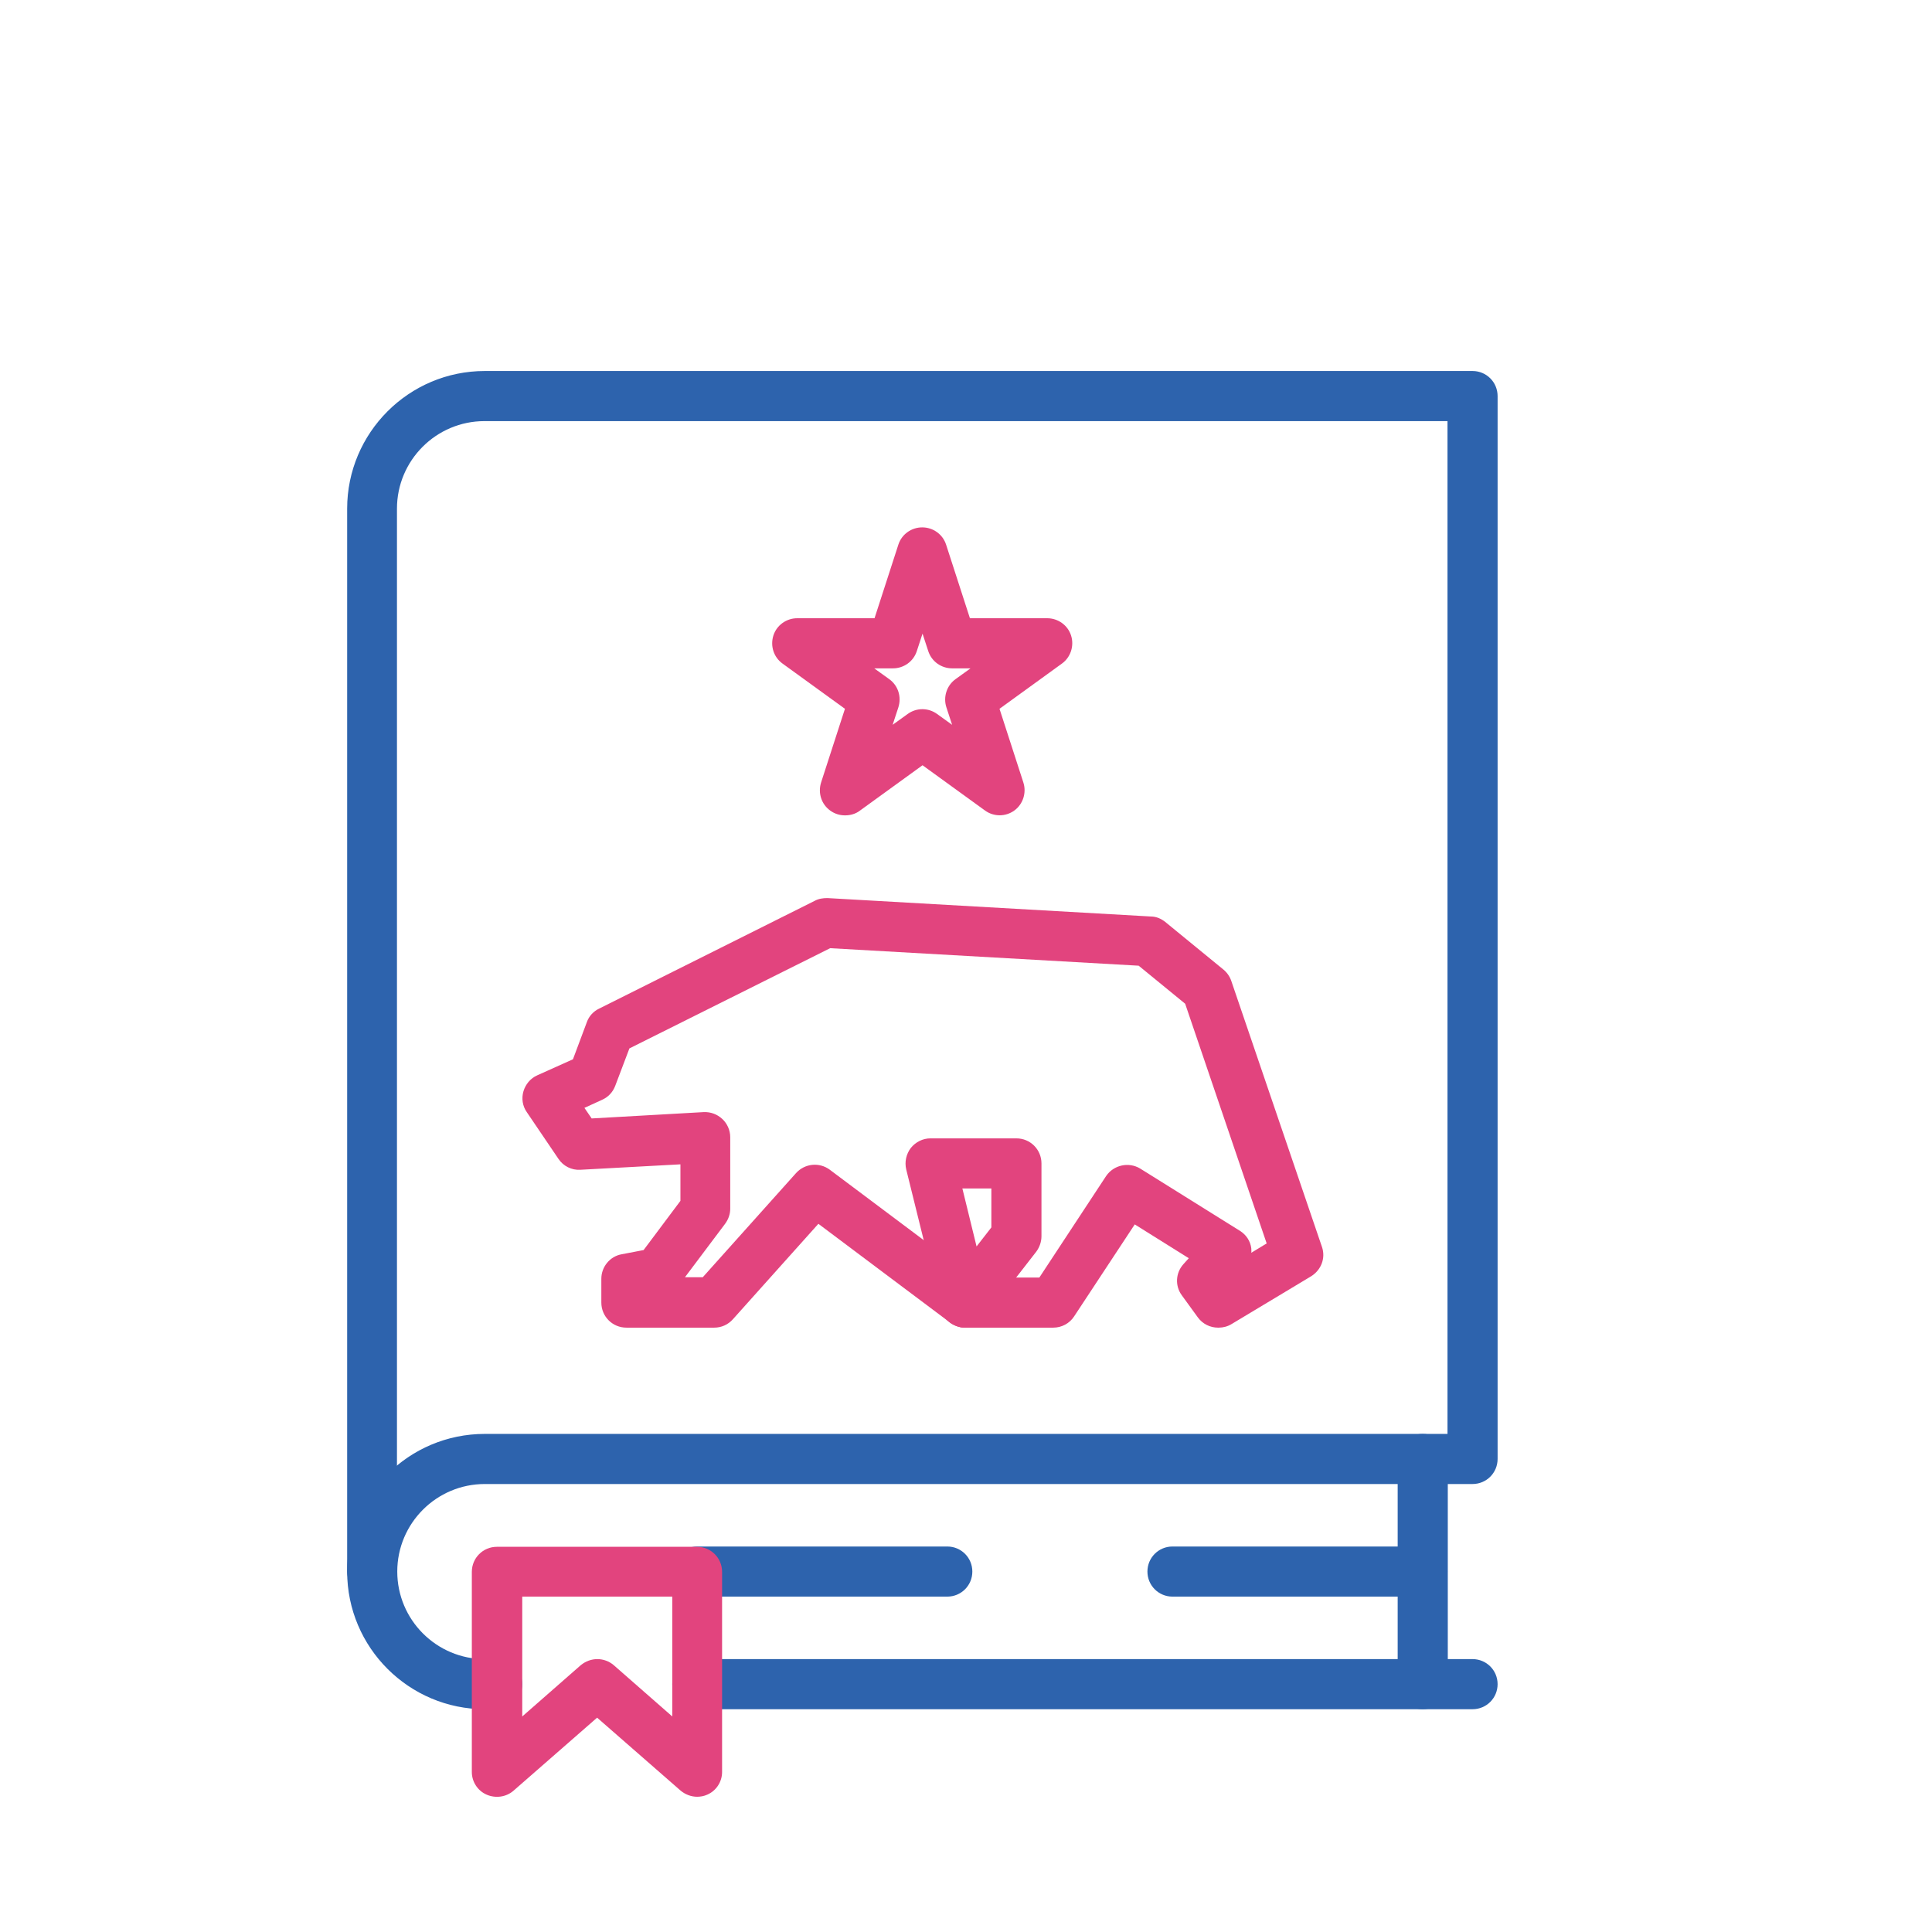
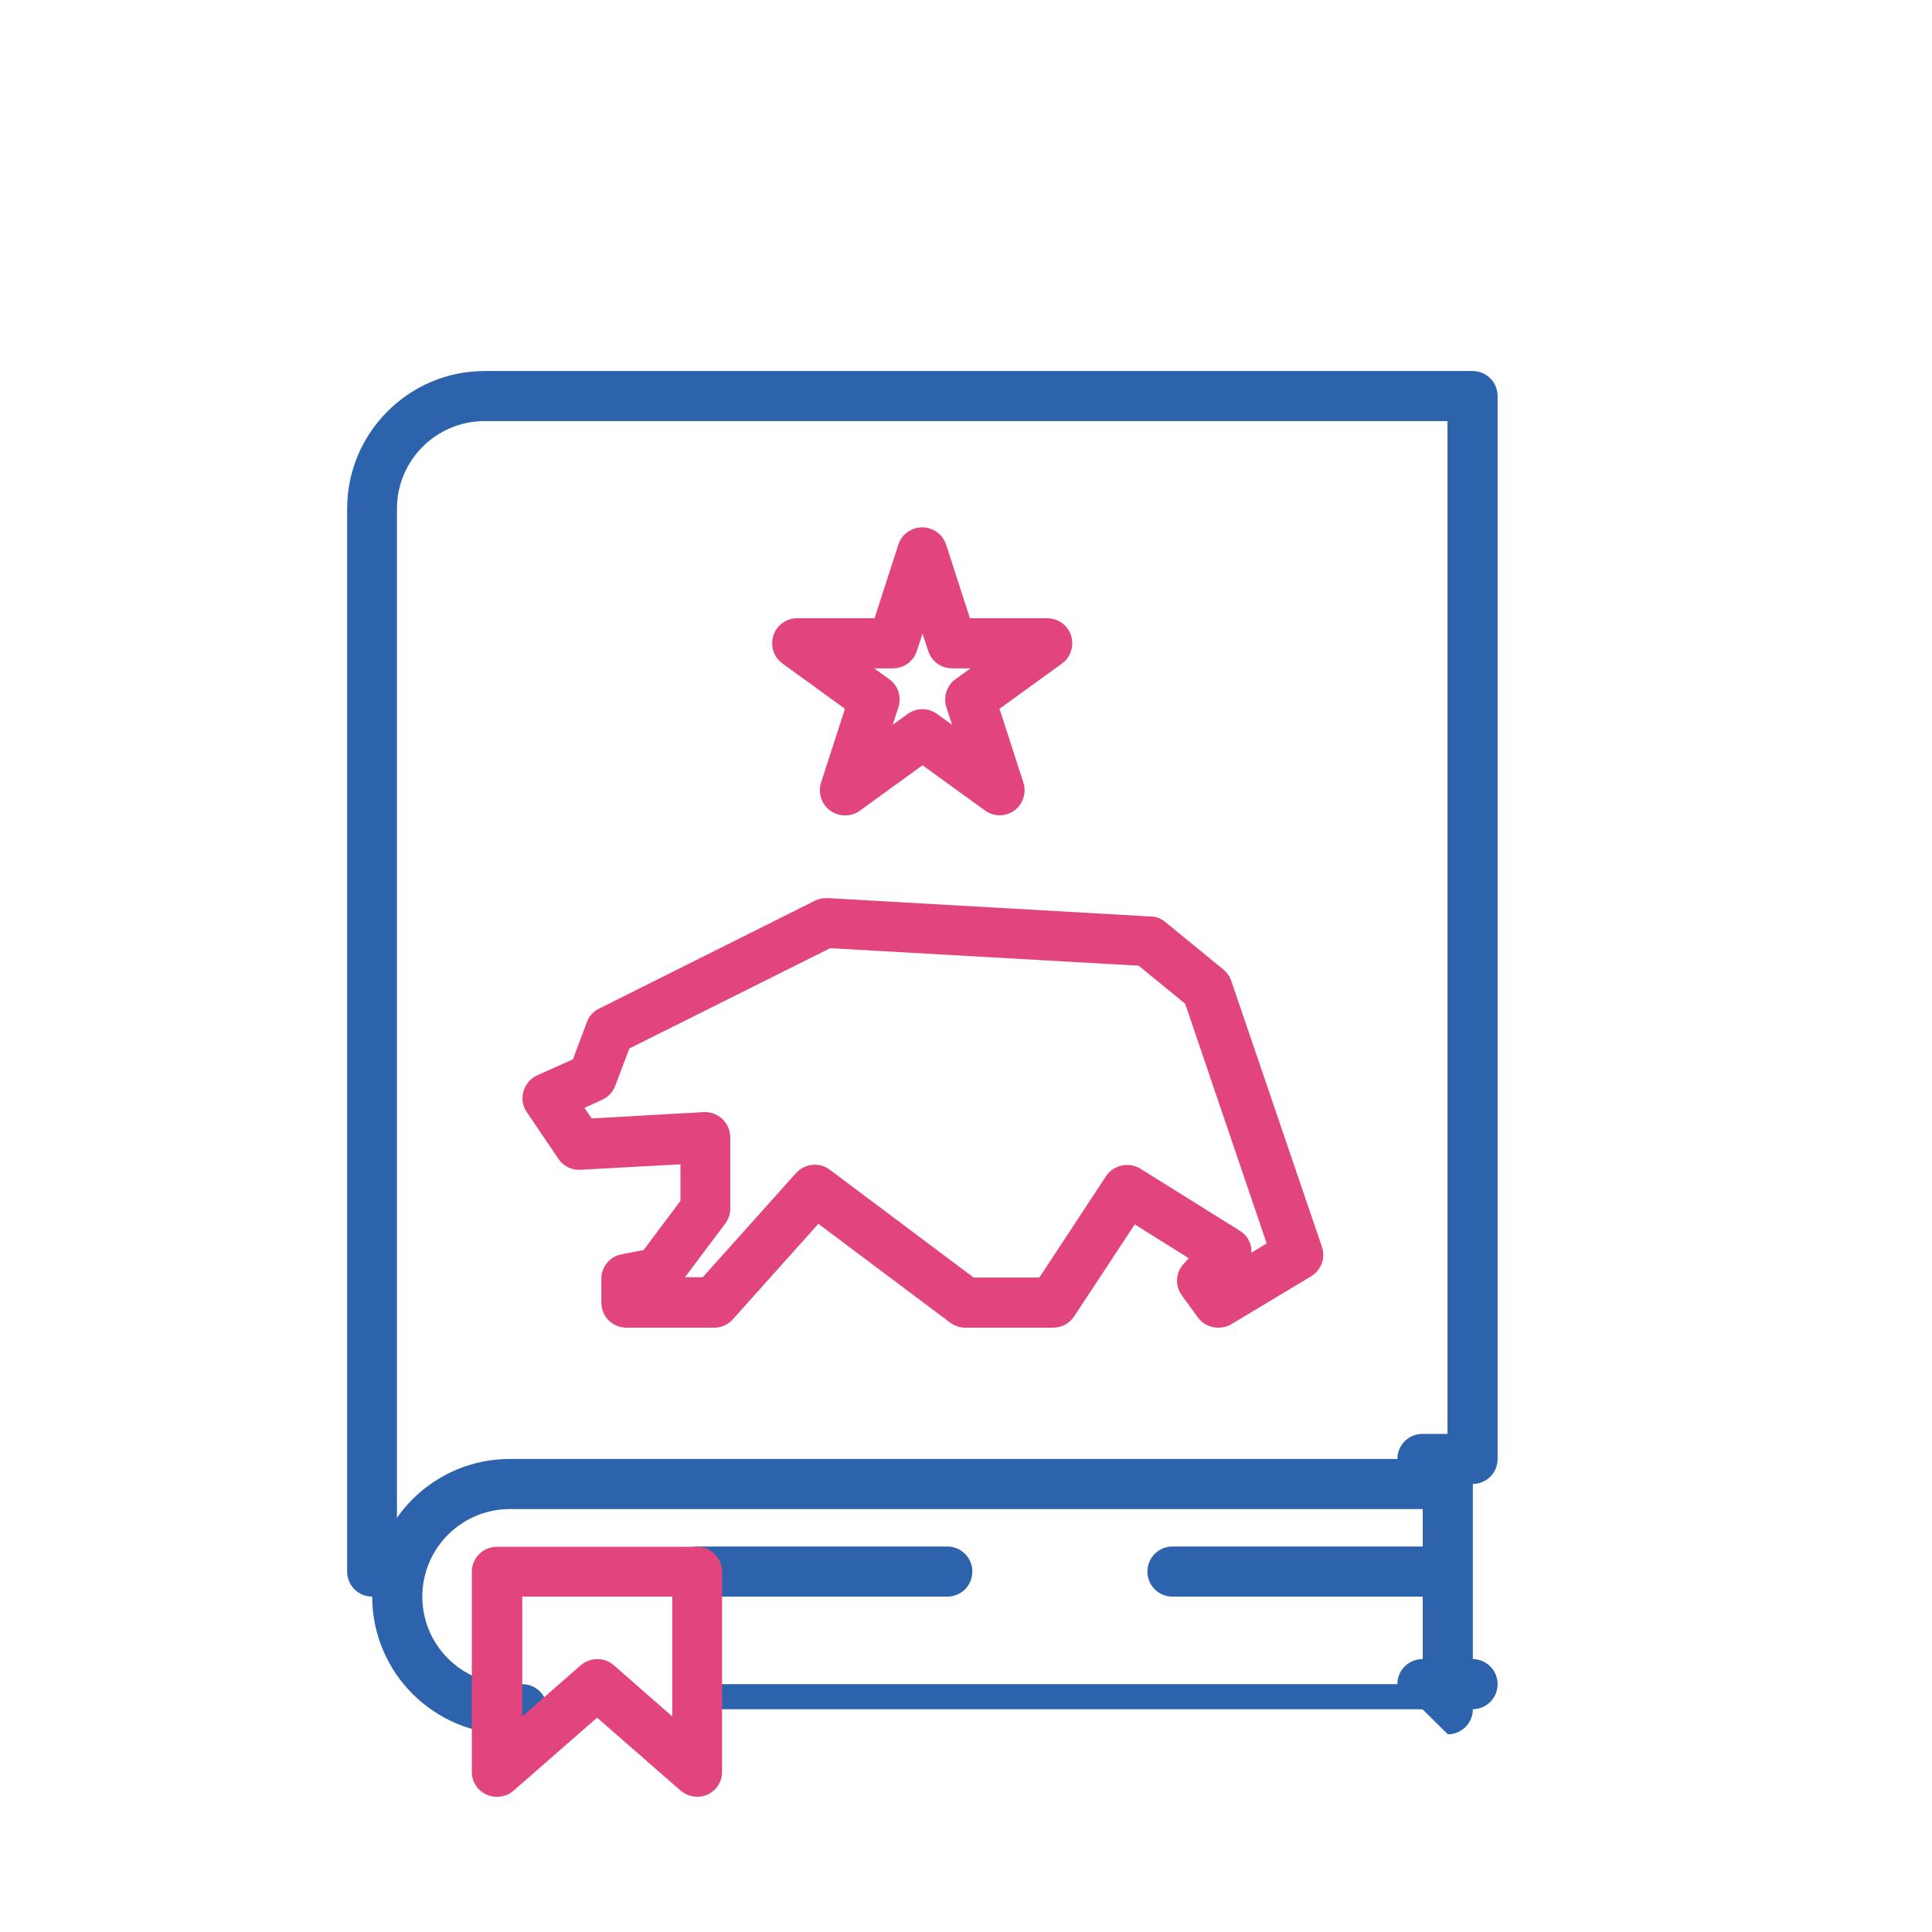
<svg xmlns="http://www.w3.org/2000/svg" id="Layer_1" data-name="Layer 1" viewBox="0 0 64 64">
  <defs>
    <style>
      .cls-1 {
        fill: #2d63ad;
      }

      .cls-2 {
        fill: #e2447e;
      }
    </style>
  </defs>
  <g>
-     <path class="cls-1" d="m47.12,56.62h-24.02c-.46,0-.83-.37-.83-.83s.37-.83.83-.83h23.2v-5.8h-30.24c-1.6,0-2.9,1.3-2.9,2.9s1.3,2.9,2.9,2.9h.41c.46,0,.83.37.83.83s-.37.83-.83.83h-.41c-2.51,0-4.56-2.04-4.56-4.56s2.04-4.56,4.56-4.56h31.07c.46,0,.83.37.83.83v7.46c0,.46-.37.83-.83.83Z" />
+     <path class="cls-1" d="m47.12,56.62h-24.02s.37-.83.83-.83h23.2v-5.8h-30.24c-1.6,0-2.9,1.3-2.9,2.9s1.3,2.9,2.9,2.9h.41c.46,0,.83.37.83.83s-.37.83-.83.83h-.41c-2.51,0-4.56-2.04-4.56-4.56s2.04-4.56,4.56-4.56h31.07c.46,0,.83.37.83.83v7.46c0,.46-.37.83-.83.83Z" />
    <path class="cls-1" d="m47.12,52.89h-8.28c-.46,0-.83-.37-.83-.83s.37-.83.83-.83h8.28c.46,0,.83.37.83.83s-.37.83-.83.83Z" />
    <path class="cls-1" d="m31.38,52.89h-8.28c-.46,0-.83-.37-.83-.83s.37-.83.83-.83h8.28c.46,0,.83.37.83.83s-.37.83-.83.83Z" />
    <path class="cls-1" d="m12.33,52.89c-.46,0-.83-.37-.83-.83V16.85c0-2.51,2.04-4.56,4.56-4.56h32.72c.46,0,.83.37.83.83v35.21c0,.46-.37.83-.83.83h-1.66c-.46,0-.83-.37-.83-.83s.37-.83.83-.83h.83V13.95h-31.9c-1.6,0-2.9,1.3-2.9,2.9v35.21c0,.46-.37.83-.83.83Z" />
    <path class="cls-2" d="m23.1,59.52c-.2,0-.39-.07-.55-.2l-2.77-2.42-2.77,2.42c-.24.21-.59.26-.89.13-.3-.13-.49-.43-.49-.75v-6.63c0-.46.37-.83.83-.83h6.63c.46,0,.83.37.83.83v6.63c0,.32-.19.62-.49.75-.11.05-.23.07-.34.07Zm-3.31-4.56c.19,0,.39.07.54.2l1.94,1.7v-3.97h-4.97v3.97l1.94-1.7c.16-.13.35-.2.55-.2Z" />
    <path class="cls-1" d="m48.78,56.62h-1.66c-.46,0-.83-.37-.83-.83s.37-.83.83-.83h1.66c.46,0,.83.37.83.83s-.37.83-.83.83Z" />
  </g>
  <g>
    <g>
      <path class="cls-2" d="m40.35,43.98c-.26,0-.51-.12-.67-.34l-.53-.73c-.23-.31-.21-.74.05-1.03l.18-.2-1.79-1.12-2.01,3.05c-.15.23-.41.37-.69.37h-2.92c-.18,0-.35-.06-.5-.17l-4.36-3.27-2.83,3.16c-.16.18-.38.28-.62.28h-2.91c-.46,0-.83-.37-.83-.83v-.79c0-.39.28-.74.67-.81l.73-.14,1.22-1.63v-1.21l-3.31.18c-.29.02-.57-.12-.73-.36l-1.05-1.55c-.14-.2-.18-.45-.11-.69.07-.23.23-.43.46-.53l1.18-.53.46-1.23c.07-.2.22-.36.41-.45l7.14-3.57c.13-.07.27-.09.42-.09l10.71.61c.18,0,.34.07.48.18l1.93,1.58c.12.1.21.23.26.38l3,8.8c.13.37-.02.77-.36.98l-2.63,1.58c-.13.08-.28.12-.43.12Zm-8.12-1.66h2.2l2.21-3.36c.25-.37.75-.48,1.13-.25l3.3,2.06c.21.13.35.34.38.58,0,.05.01.1,0,.15l.51-.31-2.7-7.94-1.54-1.26-10.22-.58-6.65,3.32-.47,1.24c-.08.21-.23.37-.43.46l-.59.27.24.35,3.71-.21c.23-.01.45.07.62.23.16.15.26.37.26.6v2.37c0,.18-.06.35-.17.5l-1.33,1.77h.59l3.09-3.45c.29-.32.77-.37,1.12-.11l4.75,3.56Z" />
-       <path class="cls-2" d="m31.96,43.98c-.06,0-.11,0-.17-.02-.31-.07-.56-.3-.63-.61l-1.14-4.61c-.06-.25,0-.51.15-.71.16-.2.4-.32.65-.32h2.85c.46,0,.83.37.83.83v2.41c0,.18-.06.36-.17.51l-1.71,2.2c-.16.2-.4.32-.65.32Zm-.08-4.61l.47,1.92.49-.63v-1.29h-.96Z" />
    </g>
    <path class="cls-2" d="m27.99,27.01c-.17,0-.34-.05-.49-.16-.29-.21-.41-.58-.3-.93l.79-2.44-2.07-1.5c-.29-.21-.41-.58-.3-.93.11-.34.43-.57.79-.57h2.56l.79-2.44c.11-.34.43-.57.79-.57h0c.36,0,.68.23.79.57l.79,2.44h2.56c.36,0,.68.23.79.57.11.34-.01.72-.3.93l-2.07,1.5.79,2.44c.11.34-.01.72-.3.93-.29.21-.68.21-.97,0l-2.07-1.5-2.07,1.5c-.14.11-.32.16-.49.16Zm.97-4.87l.5.36c.29.21.41.58.3.93l-.19.58.5-.36c.29-.21.68-.21.97,0l.5.36-.19-.58c-.11-.34.01-.72.3-.93l.5-.36h-.61c-.36,0-.68-.23-.79-.57l-.19-.58-.19.58c-.11.34-.43.57-.79.57h-.61Z" />
  </g>
</svg>